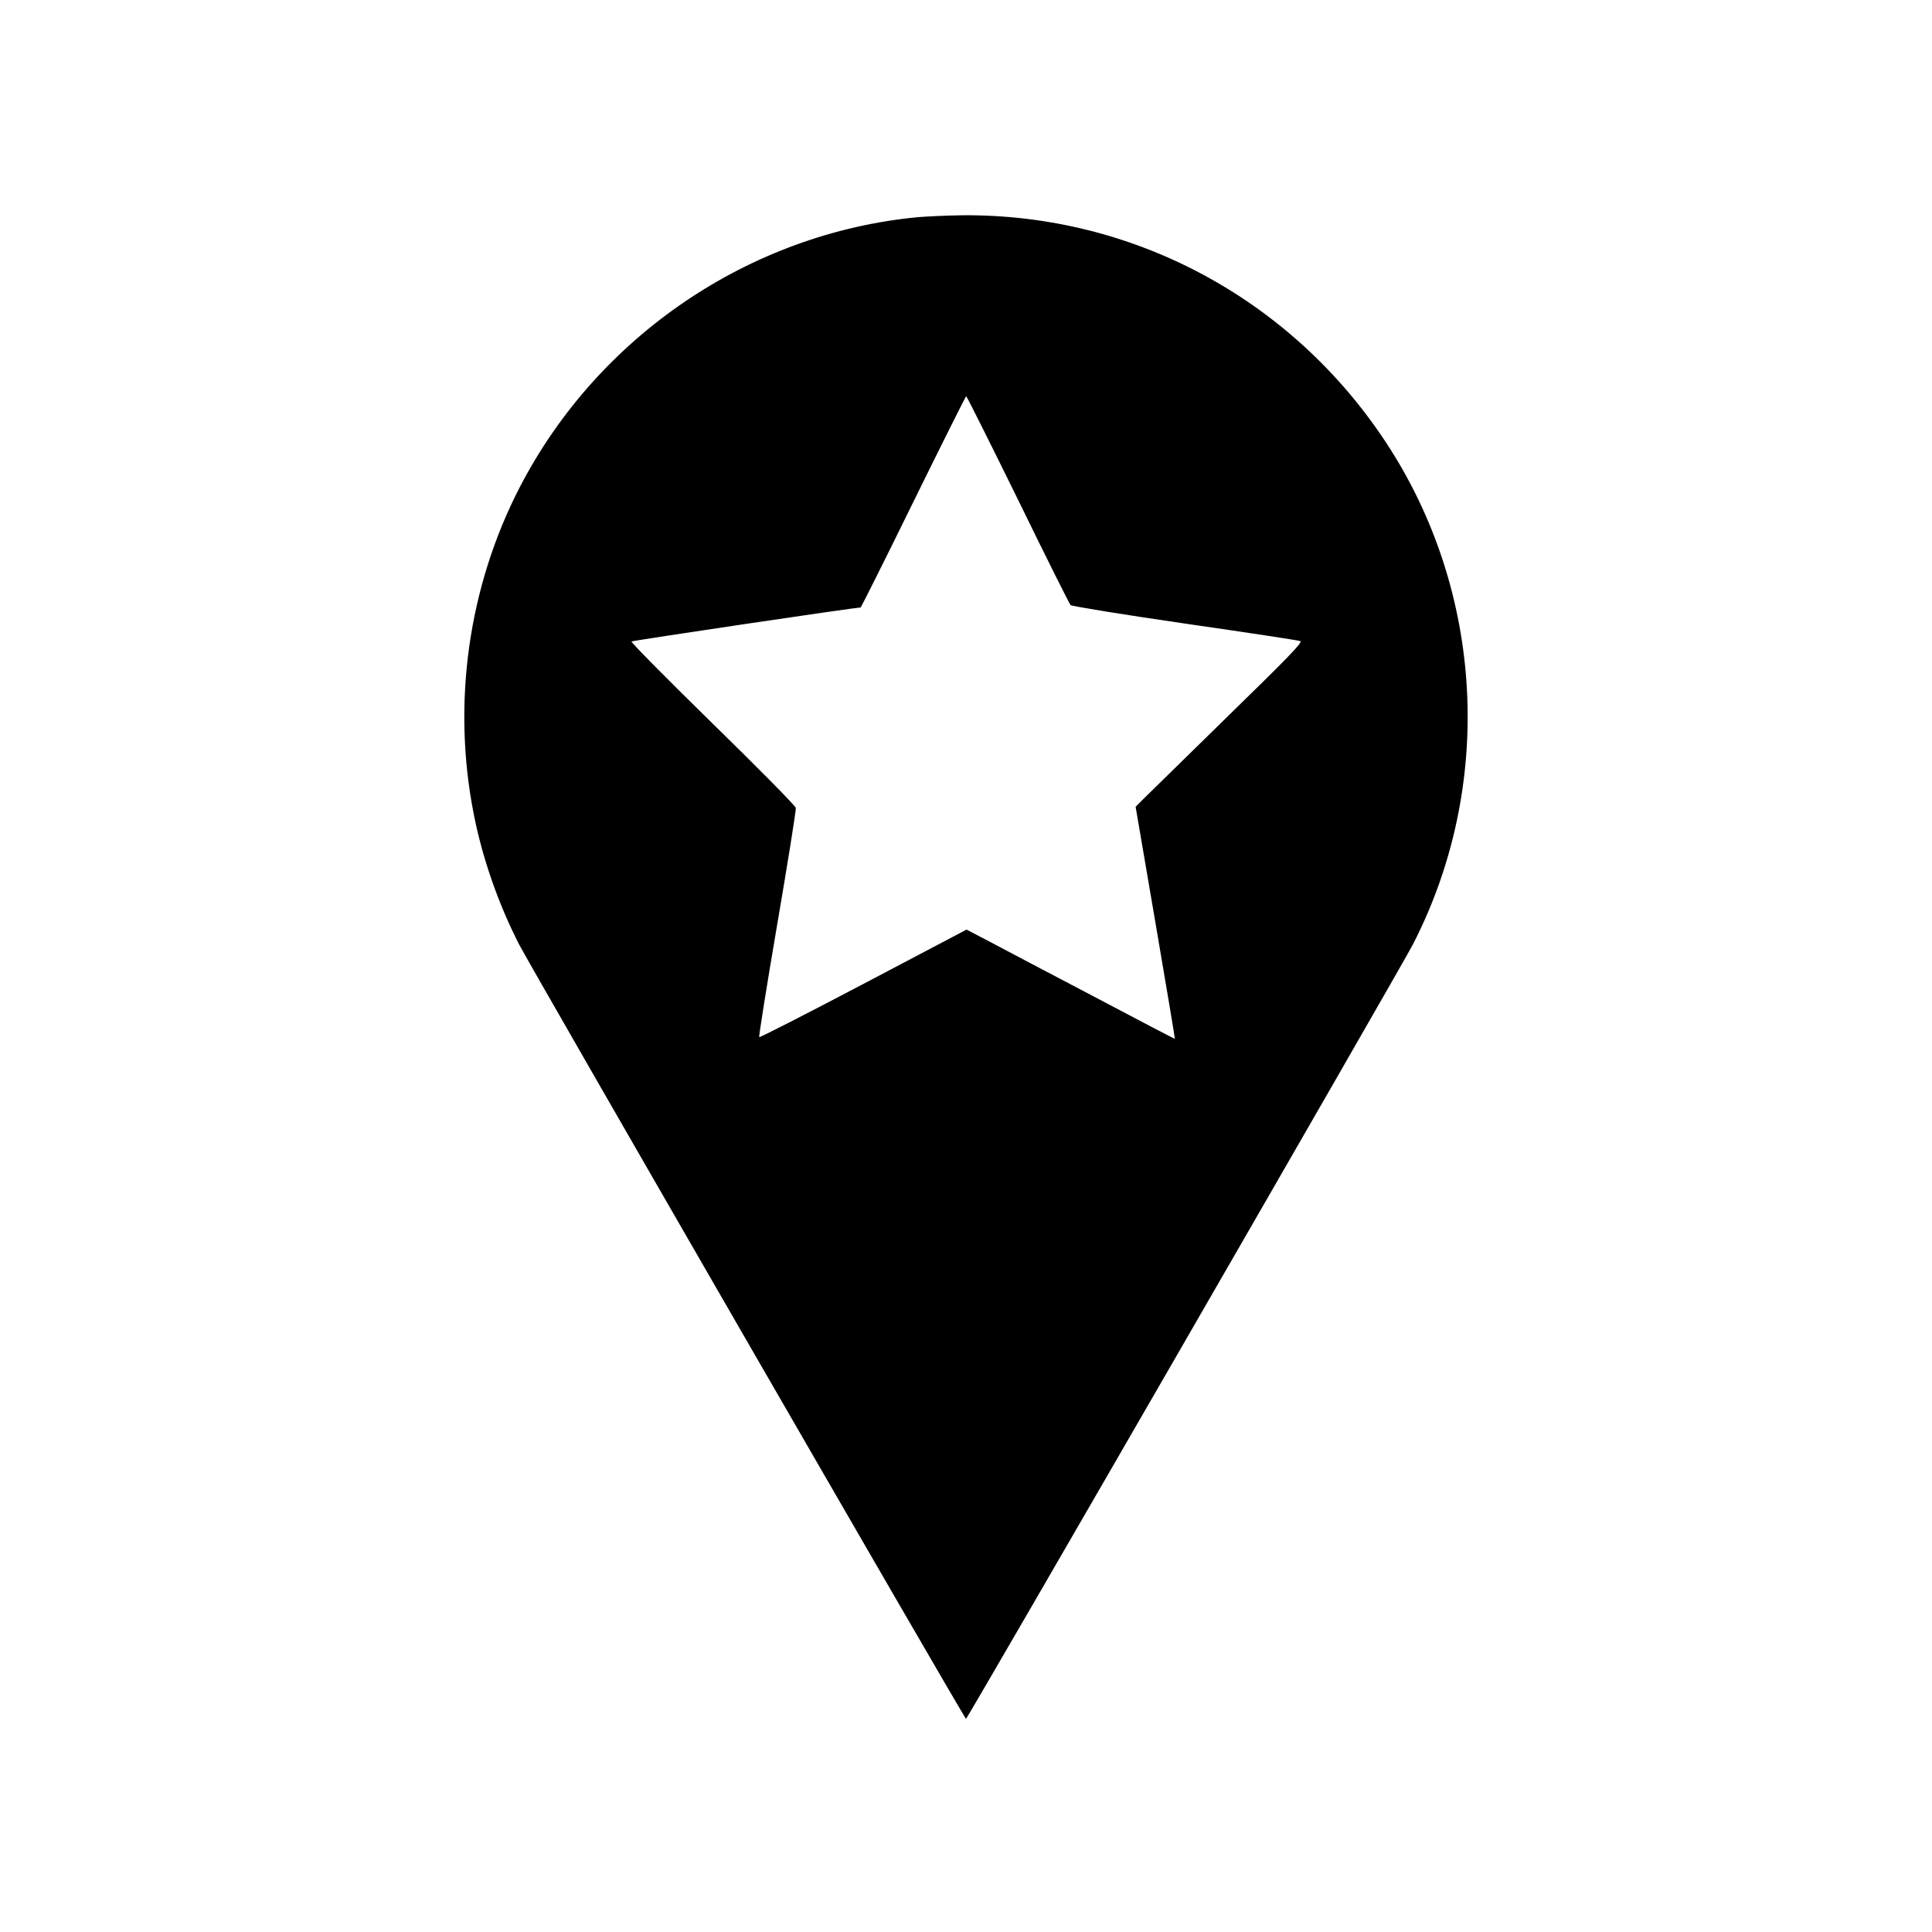
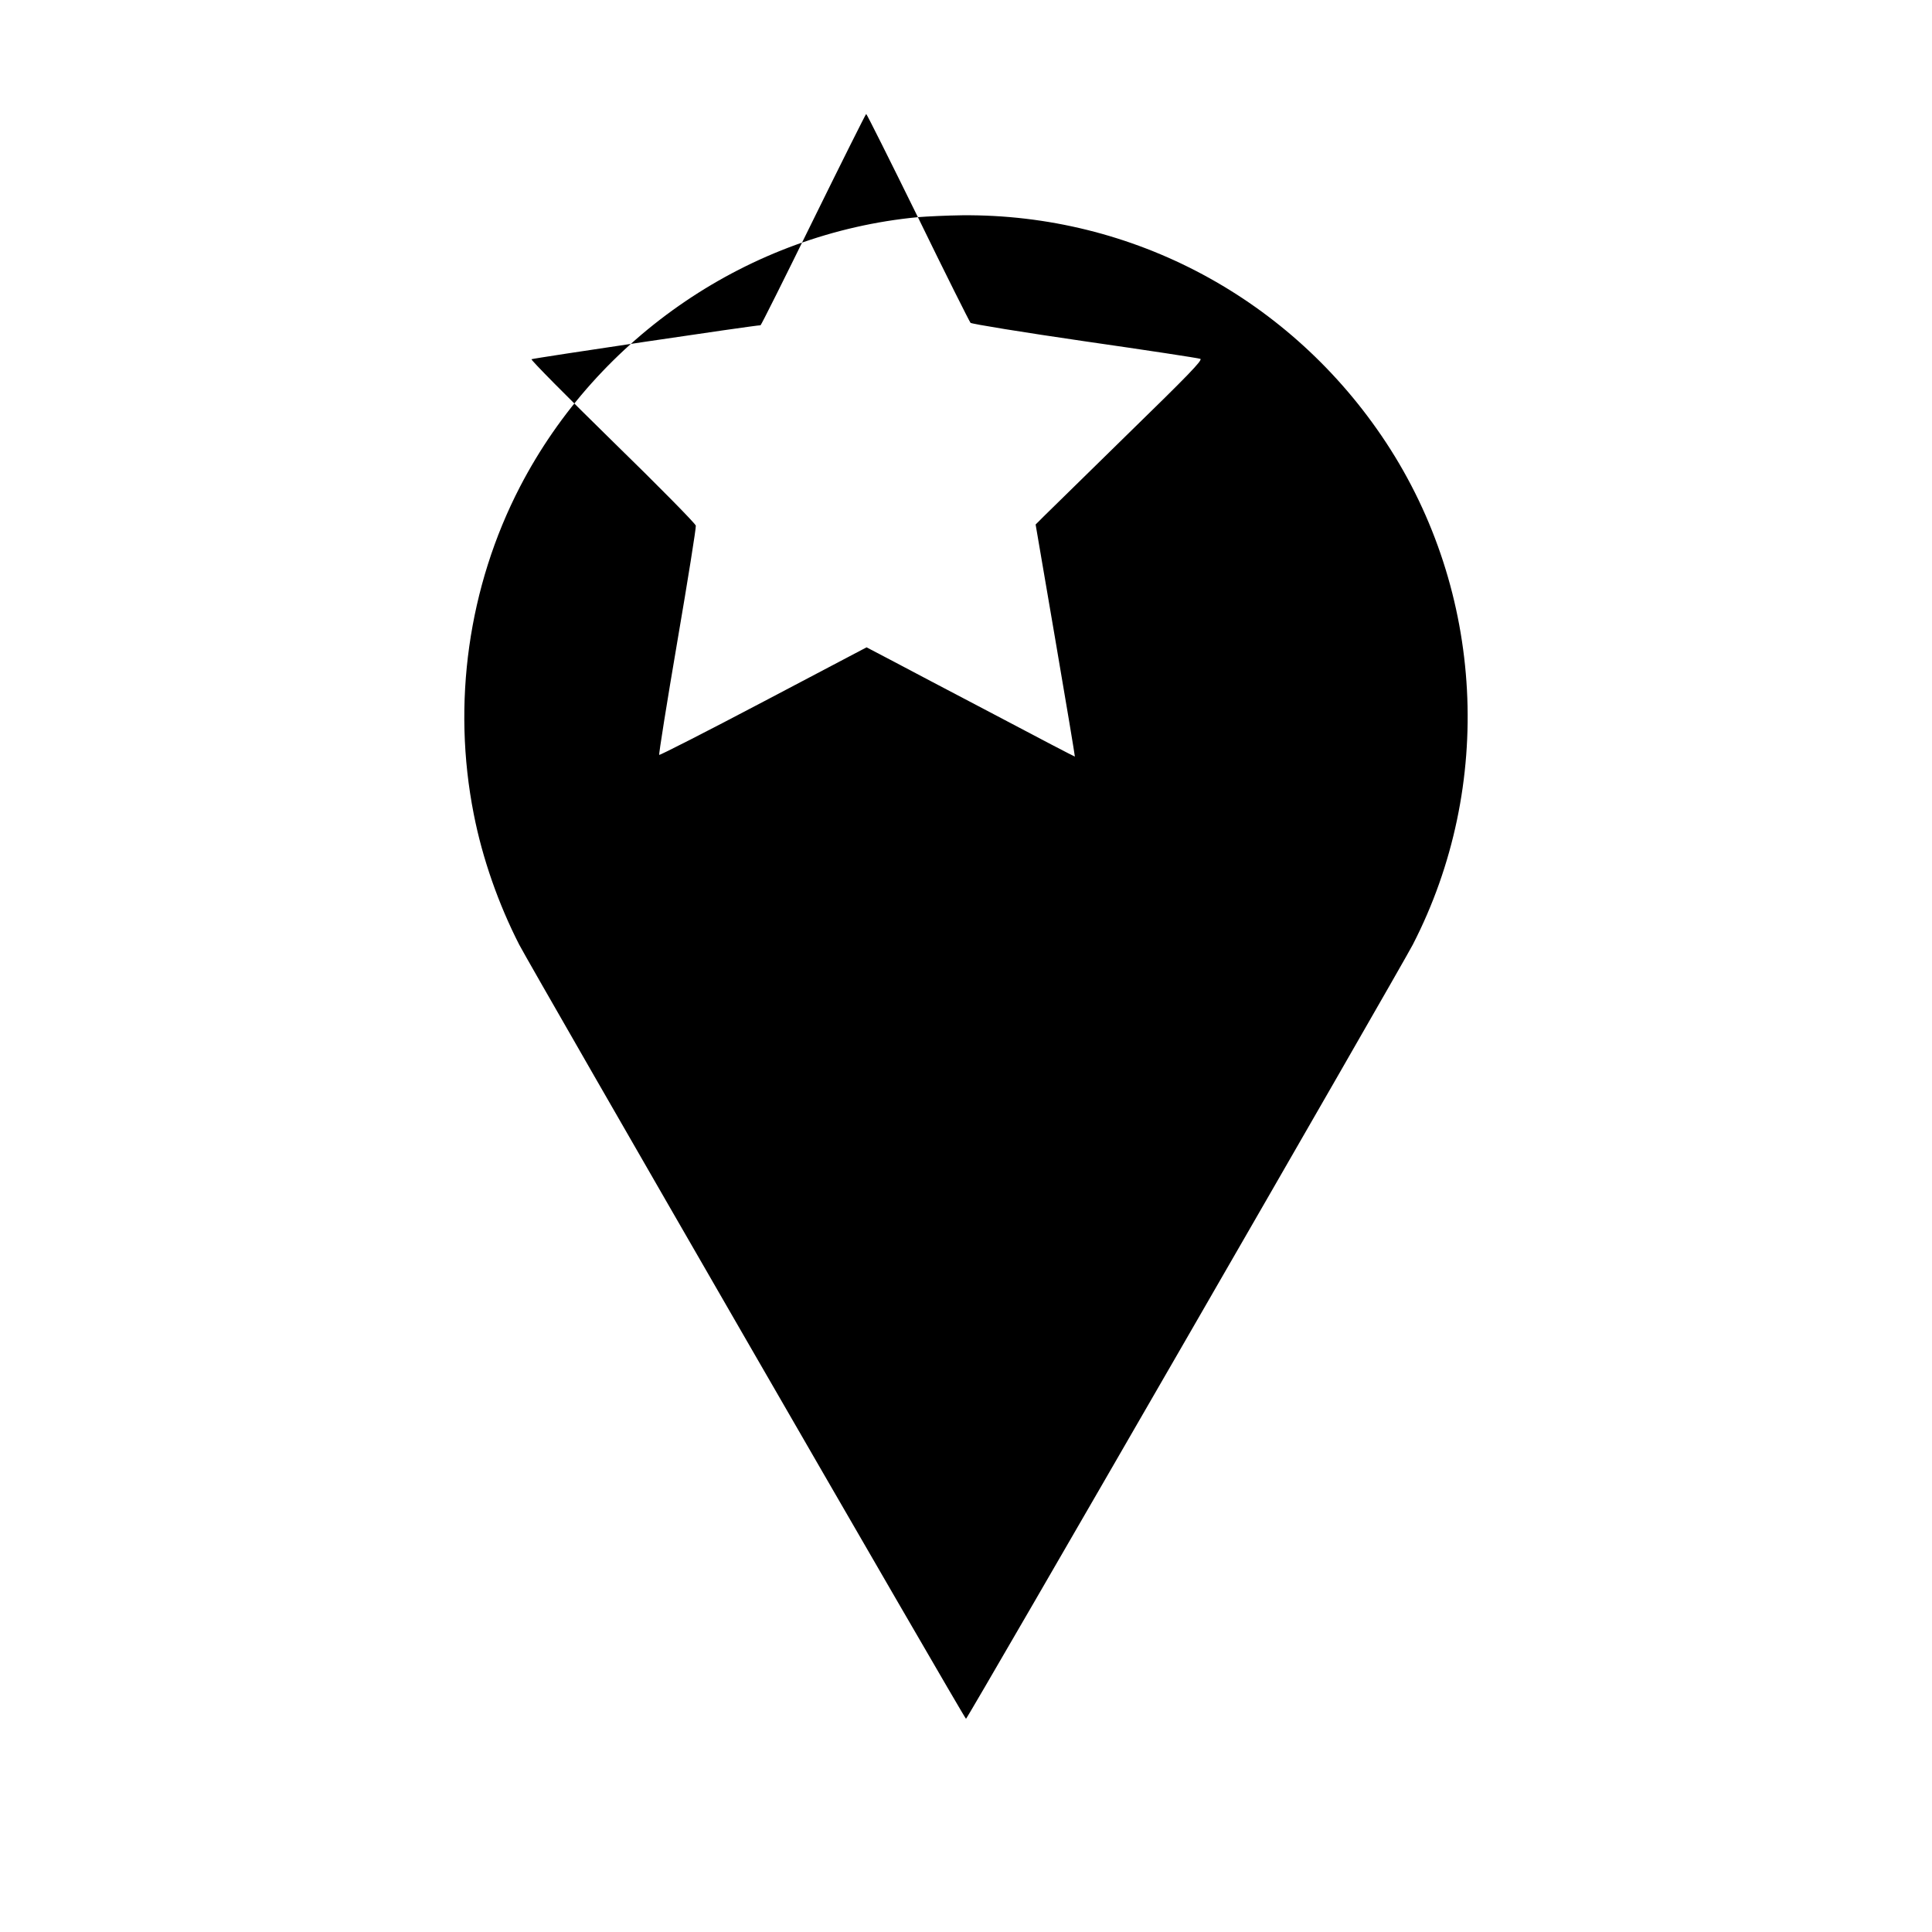
<svg xmlns="http://www.w3.org/2000/svg" version="1.0" width="1024pt" height="1024pt" viewBox="0 0 1024 1024" preserveAspectRatio="xMidYMid meet">
  <g transform="translate(0,1024) scale(0.1,-0.1)" fill="#000000" stroke="none">
-     <path d="M4865 9089 c-891 -85 -1694 -629 -2109 -1429 -274 -529 -361 -1148 -245 -1735 46 -235 131 -477 241 -692 69 -132 2360 -4103 2368 -4103 8 0 2299 3971 2368 4103 434 843 379 1871 -142 2662 -502 762 -1342 1212 -2246 1204 -80 -1 -185 -6 -235 -10z m530 -1496 c147 -302 273 -553 279 -560 6 -6 276 -50 606 -98 327 -47 603 -89 612 -93 14 -6 -66 -88 -385 -399 -221 -216 -421 -412 -445 -436 l-43 -43 105 -614 c58 -338 104 -615 103 -616 -1 -1 -193 99 -427 223 -234 123 -482 253 -551 290 l-126 66 -547 -288 c-300 -158 -549 -285 -552 -282 -3 3 40 273 96 601 56 327 100 603 98 614 -2 11 -200 212 -441 447 -241 236 -434 431 -430 435 6 5 1189 181 1214 180 3 0 129 252 280 560 151 307 277 559 280 560 3 0 126 -246 274 -547z" />
+     <path d="M4865 9089 c-891 -85 -1694 -629 -2109 -1429 -274 -529 -361 -1148 -245 -1735 46 -235 131 -477 241 -692 69 -132 2360 -4103 2368 -4103 8 0 2299 3971 2368 4103 434 843 379 1871 -142 2662 -502 762 -1342 1212 -2246 1204 -80 -1 -185 -6 -235 -10z c147 -302 273 -553 279 -560 6 -6 276 -50 606 -98 327 -47 603 -89 612 -93 14 -6 -66 -88 -385 -399 -221 -216 -421 -412 -445 -436 l-43 -43 105 -614 c58 -338 104 -615 103 -616 -1 -1 -193 99 -427 223 -234 123 -482 253 -551 290 l-126 66 -547 -288 c-300 -158 -549 -285 -552 -282 -3 3 40 273 96 601 56 327 100 603 98 614 -2 11 -200 212 -441 447 -241 236 -434 431 -430 435 6 5 1189 181 1214 180 3 0 129 252 280 560 151 307 277 559 280 560 3 0 126 -246 274 -547z" />
  </g>
</svg>